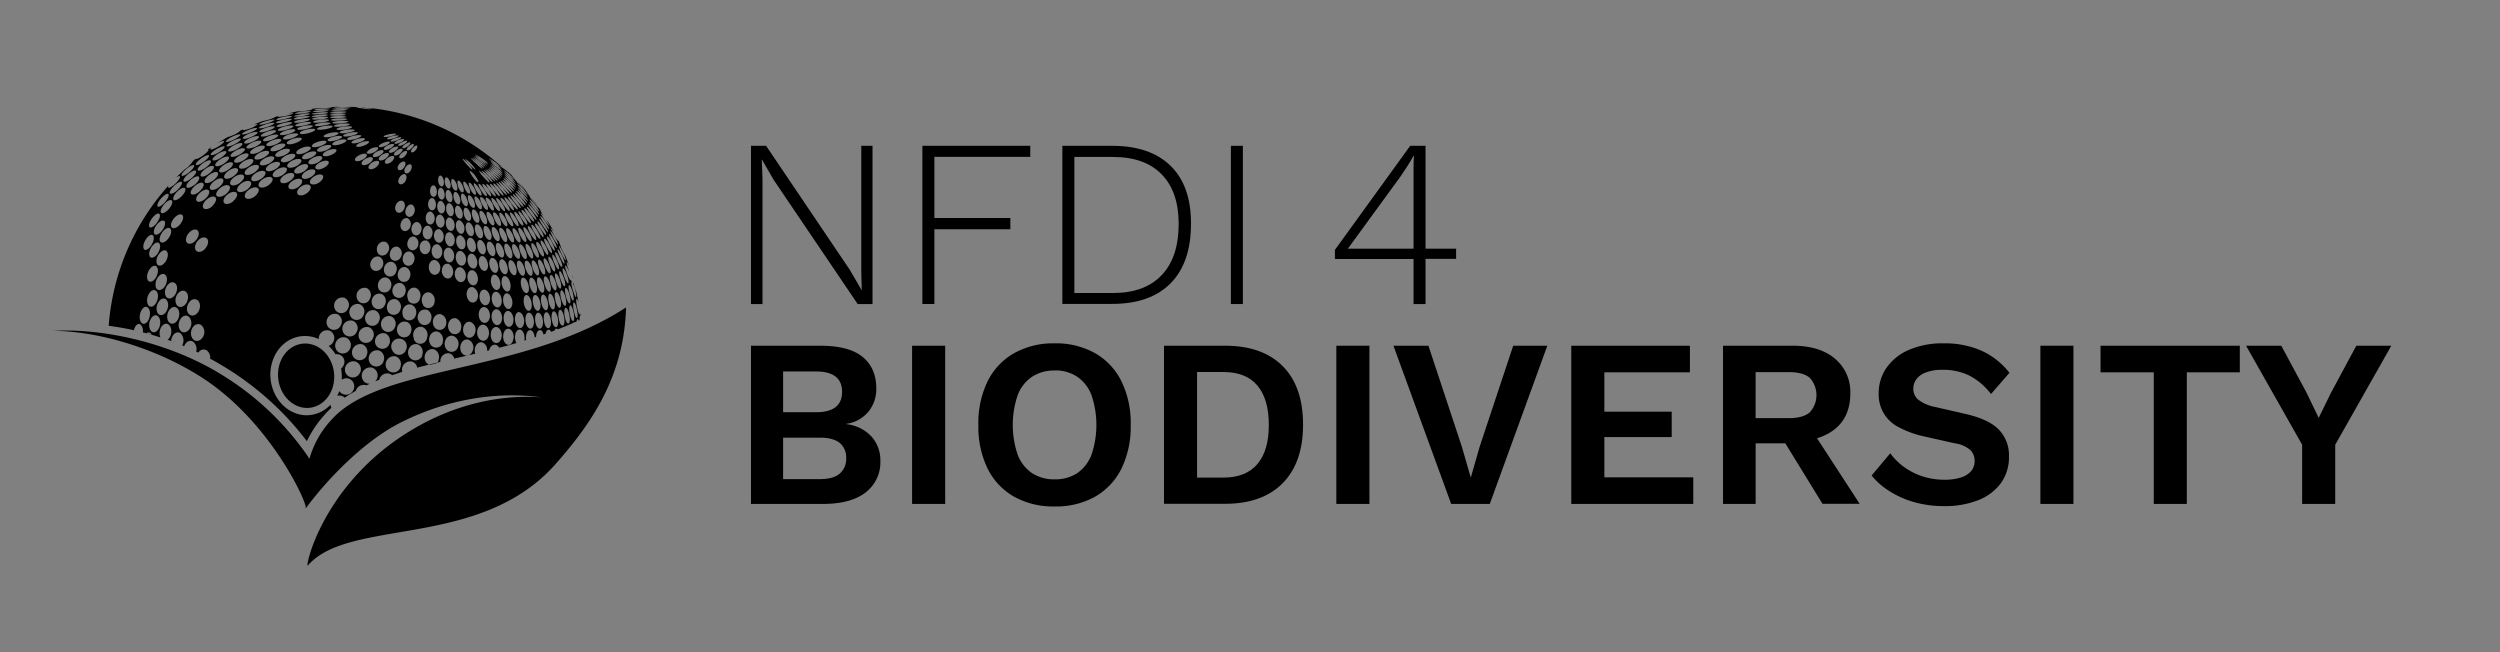
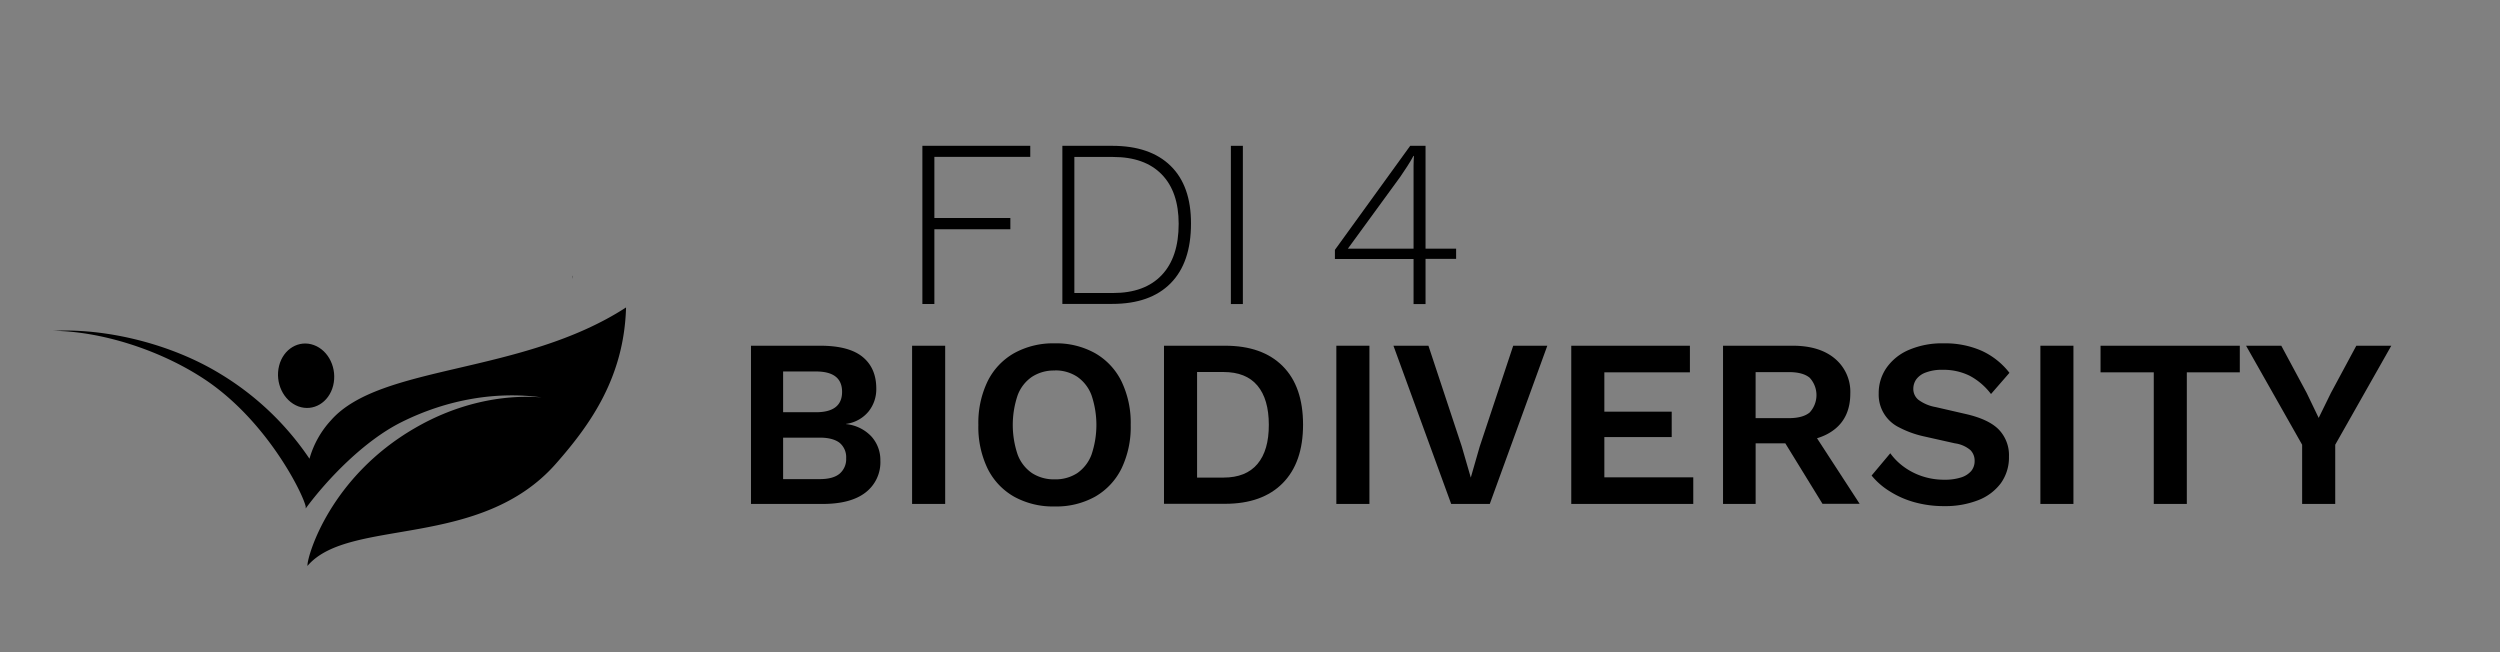
<svg xmlns="http://www.w3.org/2000/svg" id="Ebene_1" data-name="Ebene 1" viewBox="0 0 736 192">
  <rect x="0" y="0" width="736" height="192" fill="#808080" stroke="none" />
  <defs>
    <style>.cls-1{fill:url(#Unbenannter_Verlauf_27);}.cls-2{fill:url(#Unbenannter_Verlauf_23);}.cls-3{fill:none;}</style>
    <linearGradient id="Unbenannter_Verlauf_27" x1="91" y1="150.26" x2="91.08" y2="150.26" gradientUnits="userSpaceOnUse">
      <stop offset="0" stop-color="#fff" />
    </linearGradient>
    <linearGradient id="Unbenannter_Verlauf_23" x1="90.92" y1="150.34" x2="91" y2="150.34" gradientUnits="userSpaceOnUse">
      <stop offset="0" stop-color="#fff" />
      <stop offset="1" />
    </linearGradient>
  </defs>
-   <path class="cls-1" d="M91,150.29Z" />
  <path class="cls-2" d="M91,150.3Z" />
  <path d="M87.83,119.64c4.4,1.61,9-1.12,10.25-6.11s-1.27-10.33-5.67-11.94-9,1.12-10.25,6.11S83.44,118,87.83,119.64Z" />
  <path d="M97.45,123.73a27.8,27.8,0,0,0-6.34,11.32,83.88,83.88,0,0,0-26.28-25c-15-9.15-34.25-13.44-49.14-12.65,13.73.1,31.11,5.41,44.41,14.18C78.61,123.79,89.25,145.42,90,149.14c0,.19,0,.35,0,.54h0c6.39-8.65,17.22-19.94,28.21-25.41,13.76-6.86,28.3-9.07,41.23-7.28-12-.93-25.16,2-37.22,9-25,14.42-31.64,37.46-31.7,40.35,0,.09,0,.19,0,.29l.16-.21c12.37-14.1,50.78-4.56,73.06-30,10-11.37,20-25.29,20.57-45.91C153.6,110.43,112,107.18,97.45,123.73Z" />
  <path d="M157.49,99.47h0l-.67.22Z" />
  <path d="M145.52,102.85l-1.45.36h0Z" />
  <path d="M168.64,82v-.09l0,0c-.08-.26-.16-.52-.23-.78,0,.08,0,.17,0,.22Q168.57,81.7,168.64,82Z" />
  <path d="M158,99.29l-.13,0h0Z" />
-   <path d="M170.89,93.06c0-.29-.07-.57-.11-.86,0,.26-.07.4-.16.36-.4-.19-1.23-3.8-.92-4.56.15-.18.39.33.61,1.06q-.28-1.57-.63-3.12a16.89,16.89,0,0,1-.88-2.82.56.56,0,0,1,0,.26c0,.05-.08.06-.14,0a9.93,9.93,0,0,1,.6,1.59c.4,1.4.52,2.64.23,2.5s-1.51-3.78-1.24-4.47c0,0,.07,0,.12,0a4.27,4.27,0,0,1-.27-.59c0,.1-.07.14-.14.11-.43-.2-1.79-3.71-1.56-4.36.19-.21.7.72,1.1,1.76-.06-.25-.11-.49-.17-.74a6.88,6.88,0,0,1-.52-2c.08-.19.4.34.73,1.08-.34-1-.71-2-1.09-2.93a18.14,18.14,0,0,1-1.76-3.85l0-.06s0,0,0,0c-.18-.38-.36-.76-.55-1.14.17.39.27.69.22.74a15.21,15.21,0,0,1-2.3-4l0,0a5.93,5.93,0,0,1,1.23,1.68c-.56-1.07-1.15-2.12-1.76-3.15A22.49,22.49,0,0,1,159,61.85v0h0a2.42,2.42,0,0,1,.4.4c-.49-.73-1-1.44-1.51-2.14a31.24,31.24,0,0,1-2.45-3v0l0,0,.15.11c-.54-.66-1.1-1.31-1.66-1.95a32.89,32.89,0,0,1-2.44-2.53l0,0,0,0,.15.1q-.77-.8-1.56-1.56c-.84-.65-2.61-2.15-2.84-2.42l0,0h0a.83.83,0,0,1,.28.15c.31.24.61.5.91.75A69.45,69.45,0,0,0,109,31.81a3.36,3.36,0,0,1,.76.24v0a16.62,16.62,0,0,1-2.68-.4l-.3-.06-.6,0a16.17,16.17,0,0,1,2.94.63v0a25,25,0,0,1-2.71-.36,6.13,6.13,0,0,1-1.71-.36l.1,0c-.79,0-1.59-.05-2.4-.06a4.42,4.42,0,0,1,1.1.21v0a21,21,0,0,1-2.78-.08c-.6-.05-1-.08-1.25-.12q-1,0-2.1.09a1.5,1.5,0,0,1,.39.09v0a18.34,18.34,0,0,1-2.81.19c-.49,0-.87,0-1.16,0-.81.09-1.61.18-2.4.3.33,0,.58,0,.62.11v0a14.35,14.35,0,0,1-2.78.48,8.85,8.85,0,0,1-1.65.07c-1,.21-2.06.44-3.07.7.9-.18,1.71-.26,1.84-.06v0a9.6,9.6,0,0,1-2.7.78c-1.2.23-2,.26-1.87.09a1.31,1.31,0,0,1,.42-.22l-1,.3h0v0a10,10,0,0,1-2.66,1,9.77,9.77,0,0,1-1.13.24c-1,.35-1.89.72-2.81,1.11.65-.18,1.16-.25,1.22-.09v0a7.14,7.14,0,0,1-2.52,1.29c-1.23.43-2,.53-1.85.23,0,0,.09-.07.12-.11l-.68.33v0a7,7,0,0,1-2.45,1.5,7.44,7.44,0,0,1-1.36.46c-1.12.64-2.22,1.32-3.3,2,1-.57,2.07-1,2.21-.69v0c-.07.48-1.41,1.35-2.24,1.79-1.14.6-2,.77-1.85.39a1.84,1.84,0,0,1,.59-.68c-.44.3-.88.59-1.31.9.1,0,.18,0,.21.09v0c-.07.48-1.3,1.44-2.15,2s-1.47.76-1.69.67c-.25.2-.51.4-.75.61A8.65,8.65,0,0,1,55,49.44c-.21.15-.4.27-.59.38-.86.8-1.72,1.62-2.54,2.46.49-.34.93-.54,1.12-.4L53,52c.06.59-1,1.77-1.76,2.42-1,.83-1.77,1.11-1.77.62a1.12,1.12,0,0,1,.11-.38A69.59,69.59,0,0,0,32,95.92a84.49,84.49,0,0,1,8.56,1.55l-1.14-.29c.29-1.16,1-2.07,1.79-1.72a1.17,1.17,0,0,1,.26.17,2.88,2.88,0,0,1,.6,2.23l-.61-.16c2.32.58,4.61,1.26,6.9,2l-1.11-.36a1.81,1.81,0,0,1-.12-.28c-.64-2,.93-4.41,2.37-3.6a.78.78,0,0,1,.15.1c1.07.91.89,2.64.42,3.57a2.45,2.45,0,0,1-.72.89c.87.31,1.73.66,2.59,1-.52-.21-1-.43-1.55-.62.08-1.63,1.34-3,2.58-2.4l.16.1a3,3,0,0,1,.53,3.57h0l.56.25c.41-1.16,1.44-1.92,2.49-1.4l.17.1a2.7,2.7,0,0,1,.87,2.87l.66.33a1.77,1.77,0,0,1,2.26-.78l.18.1a2.59,2.59,0,0,1,1,2.45q2.1,1.13,4.17,2.39a87.55,87.55,0,0,1,24.33,21.9,31.7,31.7,0,0,1,5.22-7.77,28.6,28.6,0,0,1,2-2.08h0a2.23,2.23,0,0,1-.2-.41,2,2,0,0,1-.07-.48,9.62,9.62,0,0,1-7,3.11,9.49,9.49,0,0,1-3.31-.6c-5.41-2-8.56-8.49-7-14.52,1.25-4.91,5.18-8.21,9.8-8.21a9.71,9.71,0,0,1,3.31.59l.74.32a2.44,2.44,0,0,1,3.26-2.46,2.39,2.39,0,0,1,1,3.33,2.36,2.36,0,0,1-1.34,1.13,11.49,11.49,0,0,1,2,2.47A2.25,2.25,0,0,1,101,107.8a2.47,2.47,0,0,1-.6.74,12.67,12.67,0,0,1,.2,3.26,2.46,2.46,0,0,1,2.21-.29,2.42,2.42,0,0,1,1.2,3.36,2.38,2.38,0,0,1-4.12.27,12.54,12.54,0,0,1-.6,1.4,2.16,2.16,0,0,1,2.17.54h0q1.56-1.06,3.27-2a2.45,2.45,0,0,1,3.15-1.64l0,0h0l1-.47a2.21,2.21,0,0,1-2.26-1.57,2.46,2.46,0,0,1,3.09-3.11,2.43,2.43,0,0,1,.71,4l1.23-.49h0a2.42,2.42,0,0,1,3.08-1.77,2.52,2.52,0,0,1,.7.43c1-.32,2-.64,3-1a2.43,2.43,0,0,1,2.89-3,2.26,2.26,0,0,1,1.5,1.78h0c2.21-.59,4.5-1.15,6.83-1.7a2.3,2.3,0,0,1,2.64-2.52,2.16,2.16,0,0,1,1.46,1.55l1.25-.29,4.9-1.16c-.51-1.53.35-3.56,2-3.35a2.31,2.31,0,0,1,1.49,2.5l.62-.15c.24-.95.88-1.73,1.84-1.64a1.67,1.67,0,0,1,1.1.9c1.69-.44,3.38-.89,5.07-1.38-.76-1.37-.42-3.94,1-4,1.06.18,1.46,1.69,1.41,2.71a3.28,3.28,0,0,1-.08.56l.56-.17c-.2-1.32.16-2.86,1.17-2.92.83.1,1.25,1.19,1.34,2.14l.41-.13c0-1,.38-1.91,1.06-2s.91.61,1.11,1.27l.62-.21c.12-.62.39-1.11.82-1.2a1,1,0,0,1,.81.64l1-.37a.92.92,0,0,1,.5-.58.6.6,0,0,1,.47.21l1.37-.52a.56.56,0,0,1,.16-.15.32.32,0,0,1,.17,0l1.53-.63h0l1.27-.55a.66.66,0,0,1,.12-.22.21.21,0,0,1,.24.07l.7-.31a1.42,1.42,0,0,1,.18-.67c.13-.1.28.09.41.42l.3-.13a3.7,3.7,0,0,1,.08-1.35S170.86,93.06,170.89,93.06Zm-2.29-7c.39,1.41.42,2.63.06,2.44-.53-.26-1.61-3.85-1.16-4.5C167.78,83.78,168.3,84.89,168.6,86ZM53.72,63.35c.57.78-.18,2.17-.9,2.92-1.2,1.22-2.49,1.21-2.48,0C50.36,64.65,52.68,62.35,53.72,63.35ZM51,58.42c.05-1.41,2.75-3.73,3.49-3l.06.07c.3.69-.65,1.94-1.42,2.61C52,59.09,51,59.24,51,58.42Zm-4,12c0-1.72,2.11-3.94,3.08-3.17l.1.09c.59.81-.09,2.28-.76,3.06C48.31,71.73,47,71.75,47,70.46Zm1.63,6.74c-1,1.38-2.37,1.4-2.56.06-.26-1.81,1.77-4.18,2.89-3.38a1.06,1.06,0,0,1,.11.09C49.79,74.83,49.24,76.37,48.63,77.2Zm.73-15.28c-1,1-2,1.22-2.06.37,0-1.48,2.53-4,3.27-3.21l.07.07C51,59.87,50.08,61.2,49.36,61.92Zm-1,3.16.09.08c.46.79-.27,2.23-.94,3-1.05,1.2-2.16,1.32-2.21.22C45.19,66.74,47.45,64.3,48.31,65.08ZM46.8,71.55l.09.09c.61.84,0,2.37-.61,3.19-1,1.28-2.14,1.4-2.33.25C43.66,73.33,45.76,70.73,46.8,71.55ZM46,78.4l.11.1c.74.87.28,2.47-.29,3.34-.94,1.43-2.24,1.48-2.48.1C43,80.08,44.86,77.6,46,78.4Zm-.14,7.16.13.1c.86.89.52,2.57,0,3.47-.84,1.49-2.2,1.56-2.58.13C42.85,87.28,44.55,84.72,45.84,85.56Zm0-1.19c-.46-1.94,1.4-4.4,2.69-3.55a.57.57,0,0,1,.13.1c.84.88.43,2.5-.14,3.37C47.56,85.73,46.16,85.77,45.82,84.37Zm5.54-1.1.14.09c1,.9.57,2.53,0,3.41-1,1.52-2.59,1.45-2.91-.13C48.2,84.71,50,82.47,51.36,83.27Zm3.14,2.47a.78.78,0,0,1,.15.1c1,.89.71,2.54.15,3.42-1,1.53-2.68,1.46-3.09-.12C51.22,87.19,53.06,84.94,54.5,85.74Zm3.57,2.58c1.13.91.84,2.56.28,3.45-1,1.65-2.92,1.46-3.3-.33S56.42,87.32,58.07,88.32ZM54.75,70.63c-.06-1.67,2.13-3.79,3.42-2.82.77.82.13,2.26-.57,3C56.37,72.17,54.8,72.05,54.75,70.63ZM59.88,54c.4.7-.55,1.9-1.36,2.53-1.26,1-2.46,1-2.38.07C56.26,55.26,59,53.06,59.88,54Zm-.82-2.65c.31-1.18,3.23-3.16,3.88-2.32.26.62-.82,1.69-1.66,2.26C60,52.2,58.83,52.23,59.06,51.38Zm-2,3.2c-1.18.9-2.25,1-2.19.24.09-1.29,3-3.44,3.68-2.75l.06.07C58.91,52.8,57.9,54,57.08,54.58Zm.68,4c.14-1.44,2.73-3.44,3.72-2.51.51.72-.38,2-1.18,2.61C59,59.71,57.64,59.66,57.76,58.53Zm2.48-5.3C60.4,52,63.3,50,64.13,50.85c.38.66-.64,1.78-1.47,2.36C61.33,54.12,60.12,54.13,60.24,53.23Zm3.17-4.88c.36-1.1,3.4-2.88,4-2.08.24.58-.9,1.56-1.78,2.07C64.29,49.14,63.15,49.14,63.41,48.35Zm2.25,4.4c.48.68-.48,1.83-1.31,2.43-1.39,1-2.73.94-2.56-.12C62,53.7,64.7,51.85,65.66,52.75Zm-1.12-2.64c.22-1.16,3.22-3,4-2.15.35.62-.72,1.65-1.6,2.17C65.6,51,64.37,51,64.54,50.11Zm22.4-11.87c.14.42-1.25,1-2.16,1.24-1.45.41-2.57.36-2.34-.1C82.82,38.58,86.44,37.66,86.94,38.24Zm-.32-2.37c.42-.59,4.38-1.2,4.65-.71,0,.3-1.52.66-2.47.82C87.36,36.22,86.41,36.17,86.62,35.87ZM98.93,41.3c-1.44.43-2.66.37-2.46-.13.3-.75,3.5-1.52,4.21-1C101,40.52,99.77,41.05,98.93,41.3Zm3-.12c.35.38-.79,1-1.6,1.24-1.47.51-2.74.43-2.45-.15C98.25,41.49,101.15,40.71,101.89,41.18Zm-4.18-1c-1.49.37-2.7.29-2.43-.18.39-.71,3.68-1.38,4.33-.88C99.86,39.49,98.58,40,97.71,40.2Zm-8.94.52c.3.47-1,1.13-1.86,1.43-1.51.53-2.75.45-2.51-.15C84.77,41.08,88.07,40.11,88.77,40.72ZM88.31,39c.54-.75,3.93-1.43,4.48-.9.18.39-1.19.9-2.1,1.12C89.14,39.63,88,39.52,88.31,39Zm-1.07,5.76c.33-.93,3.24-2.09,4.16-1.42.43.49-.72,1.24-1.55,1.6C88.35,45.61,87,45.52,87.24,44.79ZM89,46.16c.39-.94,3.1-2,4-1.44.49.5-.59,1.3-1.39,1.68C90.06,47.13,88.61,47,89,46.16Zm2.88-3.37c.42-.87,3.43-1.73,4.18-1.19.37.43-.82,1.07-1.65,1.38C92.85,43.53,91.53,43.42,91.84,42.79Zm1.5-4.94c.37-.63,4-1.18,4.55-.69.15.34-1.25.72-2.17.89C94.23,38.31,93.12,38.22,93.34,37.85Zm4.51-1.75c.28-.48,4.26-.75,4.68-.31.06.27-1.68.47-2.36.53C98.73,36.44,97.71,36.34,97.85,36.1Zm1.85-.59c-1.47.08-2.44,0-2.26-.25.37-.44,4.39-.6,4.73-.19C102.18,35.32,100.39,35.48,99.7,35.51Zm-.3-.75c-1.48.05-2.43-.07-2.2-.27.45-.39,4.5-.46,4.75-.08C101.91,34.64,100.09,34.74,99.4,34.76Zm2.48-.95a10.2,10.2,0,0,1-2.63.26c-.62,0-2.08,0-2.17-.22C97.24,33.44,101.68,33.41,101.88,33.81Zm-4.73-.61c.25-.36,4.69-.31,4.79.06a12.16,12.16,0,0,1-2.69.18C98.63,33.44,97.19,33.4,97.15,33.2Zm.13,3c.09.31-1.36.64-2.3.78-1.51.23-2.59.13-2.31-.21C93.14,36.23,96.85,35.78,97.28,36.24Zm-2.85-.17c-1.45.18-2.45.1-2.27-.18.34-.54,4.33-1,4.69-.5C96.88,35.7,95.07,36,94.43,36.07Zm-.36-.88c-1.45.14-2.42.06-2.19-.19.44-.5,4.44-.84,4.71-.4C96.55,34.88,94.76,35.12,94.07,35.19Zm-2,1.87c.11.37-1.31.82-2.24,1-1.49.32-2.59.25-2.33-.16C87.94,37.23,91.61,36.54,92.08,37.06Zm-4.34,2.38c.23.45-1.11,1.07-2,1.35-1.53.48-2.73.39-2.41-.18C83.8,39.73,87.15,38.85,87.74,39.44Zm-5.59,4.72c-1.55.65-2.86.53-2.5-.22.46-1,3.48-2.13,4.27-1.43C84.26,43,83,43.81,82.15,44.16Zm.63-3.06c.25.48-1,1.2-1.92,1.56-1.48.57-2.72.49-2.44-.14C78.8,41.64,82.08,40.39,82.78,41.1ZM77.5,46.48c-1.52.74-2.85.64-2.53-.2.4-1.07,3.35-2.42,4.19-1.66C79.53,45.17,78.41,46,77.5,46.48Zm2.31-5.26c-1.43.5-2.54.48-2.35,0,.36-.94,3.88-2.07,4.43-1.41C82.05,40.2,80.77,40.88,79.81,41.22Zm-1.9,1.85c.29.53-.89,1.36-1.82,1.78-1.45.65-2.68.6-2.44-.11C74,43.76,77.18,42.31,77.91,43.07Zm-3,.21c-1.47.62-2.63.58-2.3-.08.45-.93,3.69-2.31,4.28-1.59C77.13,42.1,75.89,42.88,75,43.28Zm-1.79,2.08c.32.58-.81,1.51-1.71,2-1.41.75-2.65.72-2.45-.06C69.28,46.21,72.4,44.55,73.17,45.36Zm-2.93.3c-1.43.71-2.58.69-2.29,0,.41-1,3.56-2.6,4.17-1.84C72.33,44.32,71.15,45.2,70.24,45.66ZM66,51.85c.28-1.27,3.07-3,4-2.1.45.64-.56,1.7-1.43,2.25C67.14,52.92,65.8,52.84,66,51.85Zm1.77,1.78c.33-1.31,2.94-2.87,3.94-2,.54.65-.42,1.75-1.26,2.32C69,54.91,67.51,54.76,67.79,53.63Zm2.62-4.71c.35-1.17,3.22-2.69,4.11-1.88.41.59-.66,1.56-1.55,2.06C71.49,49.93,70.15,49.84,70.41,48.92Zm5.72-.16c.49.61-.52,1.61-1.38,2.13-1.46.87-2.87.79-2.69-.16C72.29,49.52,75.12,47.93,76.13,48.76ZM74,52.45c.29-1.25,2.92-2.73,4-1.94.57.62-.36,1.67-1.21,2.21C75.26,53.67,73.73,53.52,74,52.45ZM76.5,48c.3-1.11,3.2-2.53,4.15-1.76.44.57-.61,1.48-1.5,1.94C77.66,48.93,76.27,48.84,76.5,48Zm1.81,1.6c.36-1.14,3-2.48,4-1.74.52.58-.47,1.53-1.33,2C79.49,50.72,78,50.56,78.31,49.57Zm2.76-4.07c.36-1,3.31-2.25,4.21-1.53.39.51-.7,1.32-1.61,1.73C82.15,46.39,80.79,46.29,81.07,45.5Zm1.64,1.59c.26-1,3.14-2.36,4.13-1.64.46.52-.57,1.37-1.45,1.81C83.91,48,82.51,47.91,82.71,47.09Zm1.88,1.5c.33-1.07,3-2.33,4-1.64.53.53-.43,1.43-1.28,1.89C85.8,49.67,84.3,49.53,84.59,48.59Zm5.93-.12c.59.54-.29,1.47-1.11,2-1.45.88-3,.76-2.78-.2S89.42,47.78,90.52,48.47Zm-1.65,3.27c.29-1.12,2.66-2.38,3.75-1.75.65.55-.16,1.52-.94,2C90.21,53,88.58,52.84,88.87,51.74Zm1.95-4.1c.3-1,2.91-2.17,3.9-1.56.55.51-.46,1.35-1.23,1.77C91.91,48.69,90.57,48.45,90.82,47.64Zm2.54-3.53c.32-.9,3.24-1.85,4.06-1.32.42.44-.7,1.13-1.5,1.47C94.46,44.86,93.12,44.79,93.36,44.11Zm1.71,1.24c.4-.93,3.05-1.86,3.88-1.35.48.45-.56,1.18-1.33,1.54C96,46.29,94.76,46.07,95.07,45.35Zm6.45,42.35a2.28,2.28,0,0,1,.89,3.19,2.11,2.11,0,0,1-3.93-.16A2.41,2.41,0,0,1,101.52,87.7ZM104,94.48a2.37,2.37,0,0,1,1,3.26,2.19,2.19,0,0,1-4.06-.11A2.43,2.43,0,0,1,104,94.48ZM103,92.71A2.4,2.4,0,0,1,106,89.6a2.32,2.32,0,0,1,1,3.2A2.11,2.11,0,0,1,103,92.71Zm14.08-43.1c-.18-1,1.22-2.34,2-2,.53.3.24,1.18-.14,1.7C118.3,50.31,117.25,50.35,117.12,49.61Zm2.16,1.69c.66.35.48,1.36.14,2-.61,1.08-1.8,1.3-2.09.39S118.23,50.93,119.28,51.3Zm-.76,7.85c.89.44.82,1.65.5,2.37-.62,1.36-2.13,1.53-2.56.29S117.23,58.72,118.52,59.15ZM117.2,72.69a2.17,2.17,0,0,1,.89,2.82c-.65,1.55-2.52,1.73-3.17.29S115.49,72.14,117.2,72.69Zm-1.83-25.16c-1,.89-2.06.87-2.06.19,0-.9,1.76-2.1,2.57-1.76C116.36,46.27,115.87,47.06,115.37,47.53Zm-1.81,23.7a2.06,2.06,0,0,1,.74,2.8c-.77,1.6-2.79,1.62-3.27,0S112,70.67,113.56,71.23Zm-2.75-22.09c-1.11.94-2.34.87-2.33.11,0-1,2-2.23,2.92-1.82C112,47.8,111.39,48.65,110.81,49.14Zm-1.91,38.8a2,2,0,0,1-3.8-.06A2.36,2.36,0,0,1,108,84.82,2.27,2.27,0,0,1,108.9,87.94Zm.2-9.41c-.5-1.56,1-3.51,2.65-2.92a2.13,2.13,0,0,1,.82,2.92C111.76,80.18,109.62,80.18,109.1,78.53Zm3.19,8a2.32,2.32,0,0,1,1.06,3.12,2,2,0,0,1-3.79,0C108.92,88,110.4,85.94,112.29,86.56Zm-.9-1.67c-.61-1.62.81-3.67,2.62-3.08a2.29,2.29,0,0,1,1,3A1.93,1.93,0,0,1,111.39,84.89Zm1.76-4.7c-.56-1.56.78-3.57,2.5-3a2.22,2.22,0,0,1,.95,2.93A1.81,1.81,0,0,1,113.15,80.19Zm5,3.19a2.35,2.35,0,0,1,1.13,3,1.9,1.9,0,0,1-3.59.15C115,84.94,116.36,82.84,118.17,83.38ZM117.34,82c-.82-1.58.41-3.85,2.24-3.3a2.32,2.32,0,0,1,1.08,2.94A1.78,1.78,0,0,1,117.34,82Zm1.45-4.67c-.77-1.51.37-3.72,2.08-3.21a2.25,2.25,0,0,1,1,2.83C121.34,78.5,119.51,78.73,118.79,77.29Zm1.34-4.52c-.69-1.42.38-3.58,1.93-3.12a2.21,2.21,0,0,1,1,2.71C122.52,73.91,120.82,74.15,120.13,72.77Zm.65-6c-.56,1.46-2.17,1.67-2.74.35s.56-3.35,2-2.9A2,2,0,0,1,120.78,66.77Zm-1.25-3.59c-.66-1.25.44-3.23,1.63-3l.13,0a1.93,1.93,0,0,1,.67,2.4C121.48,64,120.1,64.26,119.53,63.18Zm1.4-13.06c-.61,1.08-1.63,1.16-1.84.4-.26-1,1-2.45,1.79-2.17C121.43,48.65,121.23,49.59,120.93,50.12Zm-1.66-4.26c-.81.86-1.74.9-1.74.27s1.51-2,2.17-1.7C120.1,44.68,119.69,45.41,119.27,45.86Zm-1.47-.73c-.93.8-1.89.8-1.82.21.09-.75,1.77-1.82,2.43-1.56C118.78,44,118.28,44.72,117.8,45.13Zm-1.43-.75c-1.07.75-2,.72-1.89.15a3,3,0,0,1,2.68-1.42C117.54,43.38,116.79,44.09,116.37,44.38ZM115,43.62c-1.11.65-2.07.63-2,.15.13-.68,2.25-1.64,2.94-1.33C116.31,42.7,115.46,43.35,115,43.62Zm-.68,1.5c.45.31-.13,1.06-.69,1.49-1.09.85-2.2.8-2.12.13C111.6,45.88,113.51,44.77,114.31,45.12Zm-2.38.56c-1.2.79-2.32.7-2.17.06.19-.82,2.26-1.83,3-1.48C113.22,44.58,112.55,45.28,111.93,45.68ZM108.82,48c-1.21.88-2.45.78-2.37.05.1-1,2.24-2.11,3.13-1.69C110.1,46.78,109.45,47.59,108.82,48Zm-1.9-1.11c-1.32.82-2.56.69-2.41,0,.2-.92,2.48-2,3.34-1.54C108.34,45.74,107.6,46.51,106.92,46.93Zm1.73,49.43a2.38,2.38,0,0,1,1.14,3.25,2.19,2.19,0,0,1-4.07,0A2.43,2.43,0,0,1,108.65,96.36Zm-1-1.75a2.38,2.38,0,0,1,2.83-3.19,2.35,2.35,0,0,1,1.1,3.19A2.1,2.1,0,0,1,107.67,94.61Zm5.71,3.54a2.41,2.41,0,0,1,1.22,3.23,2.18,2.18,0,0,1-4,.07A2.41,2.41,0,0,1,113.38,98.15Zm-1-1.74a2.37,2.37,0,0,1,2.72-3.27,2.4,2.4,0,0,1,1.2,3.18A2.09,2.09,0,0,1,112.35,96.41Zm1.72-5c-.69-1.66.69-3.8,2.6-3.23a2.37,2.37,0,0,1,1.16,3.11A2,2,0,0,1,114.07,91.44Zm5.59,3.32a2.42,2.42,0,0,1,1.28,3.16,2.06,2.06,0,0,1-3.88.19C116.3,96.43,117.67,94.21,119.66,94.76Zm-1-1.68c-.75-1.65.55-3.84,2.45-3.32a2.43,2.43,0,0,1,1.28,3.1A2,2,0,0,1,118.61,93.08Zm1.44-5c-.72-1.61.49-3.76,2.31-3.26a2.41,2.41,0,0,1,1.24,3A1.86,1.86,0,0,1,120.05,88.12Zm5.43-17.27a2.32,2.32,0,0,1,1.11,2.72c-.41,1.59-2.07,1.89-2.82.5S123.93,70.44,125.48,70.85Zm0,20.36a2.44,2.44,0,0,1,1.36,3.07,1.93,1.93,0,0,1-3.67.33C122.37,93,123.58,90.73,125.47,91.21Zm-1-1.44c-1-1.6.12-4,2-3.54a2.48,2.48,0,0,1,1.35,3A1.82,1.82,0,0,1,124.51,89.77ZM126.59,80c-.9-1.5,0-3.83,1.68-3.4a2.46,2.46,0,0,1,1.29,2.83C129.18,81.09,127.43,81.43,126.59,80Zm.93-4.55c-1-1.43-.2-3.76,1.24-3.51l.15,0a2.44,2.44,0,0,1,1.24,2.73C129.86,76.24,128.38,76.66,127.52,75.45Zm1.74-8,.14,0a2.43,2.43,0,0,1,1.19,2.61c-.22,1.46-1.59,1.89-2.4.75C127.24,69.52,127.94,67.27,129.26,67.49Zm.34-4.28.13,0a2.43,2.43,0,0,1,1.14,2.48c-.16,1.34-1.27,1.82-2,.89C127.81,65.4,128.35,63,129.6,63.21Zm2.2,14.46.16,0a2.57,2.57,0,0,1,1.41,2.83c-.27,1.61-1.82,2.07-2.77.84C129.47,79.89,130.27,77.44,131.8,77.67Zm-.64-1.1c-1.08-1.42-.41-3.81,1-3.6a.66.66,0,0,0,.15,0,2.6,2.6,0,0,1,1.37,2.73C133.5,77.3,132.08,77.77,131.16,76.57Zm.52-4.51c-1.1-1.21-.72-3.63.57-3.64a1.26,1.26,0,0,1,.27,0,2.58,2.58,0,0,1,1.33,2.61C133.73,72.49,132.55,73,131.68,72.06Zm.38-8.72c-1.12-1.06-.85-3.4.11-3.45a.86.86,0,0,1,.22,0c.83.31,1.23,1.59,1.23,2.35C133.63,63.49,132.82,64.06,132.06,63.34Zm1.77,3.23c-.06,1.38-1.1,1.91-1.93,1-1.08-1.2-.71-3.65.52-3.49l.12,0A2.59,2.59,0,0,1,133.83,66.57ZM132,59.3c-1.1-.86-1-3.29-.17-3.37a.63.63,0,0,1,.19,0c.72.27,1.13,1.47,1.18,2.19C133.3,59.27,132.71,59.84,132,59.3Zm2-2.78.18,0c.71.25,1.21,1.46,1.32,2.21.17,1.14-.35,1.75-1,1.23C133.34,59.13,133.18,56.64,134,56.52Zm1.35,12.76a.77.77,0,0,1,.26,0,2.72,2.72,0,0,1,1.45,2.6c0,1.47-1.12,2-2,1.08C133.89,71.8,134.11,69.34,135.36,69.28Zm-.26-4.45a.9.9,0,0,1,.23,0,2.81,2.81,0,0,1,1.42,2.48c0,1.33-.82,1.94-1.67,1.19C133.92,67.5,133.93,64.91,135.1,64.83ZM137,61.16a.67.67,0,0,1,.2,0c.79.25,1.34,1.55,1.47,2.35.19,1.21-.35,1.88-1.11,1.35C136.36,64,136.15,61.31,137,61.16Zm1-3.7h.15c.67.2,1.32,1.43,1.55,2.2.32,1.1.06,1.79-.57,1.46C138,60.5,137.36,57.66,138,57.46Zm21.71,15.92c.55,1.26.62,2.27.14,2.11-.33-.1-.94-.83-1.53-2.2,0,0-.78-1.82-.31-2.07C158.54,71.18,159.35,72.49,159.75,73.38Zm-.49-2.59c.39-.08,1.16,1,1.67,2.09.58,1.24.73,2.27.29,2.15C160.62,74.86,158.65,71.24,159.26,70.79Zm-5.79-6.33c.64,1.09.84,2,.44,1.92-.75-.1-2.86-3.64-2.38-4h.05C152,62.38,153,63.59,153.47,64.46Zm-.8-2.32,0,0c.4,0,1.35,1.15,1.89,2,.68,1.09.94,2,.58,2C154.5,66,152.27,62.53,152.67,62.14Zm-.34-.49c-.62-.06-3.09-3.41-2.78-3.77l0,0c.37,0,1.39,1.12,2,1.94C152.3,60.81,152.66,61.68,152.33,61.65Zm-1.75-1.58c.7,1,1,1.88.63,1.83-.68-.1-3-3.48-2.64-3.8l0,0C149,58.09,150,59.24,150.58,60.07Zm-1.14.2c.67,1,.9,1.88.49,1.8-.73-.14-2.94-3.54-2.48-3.83h.05C147.94,58.26,148.91,59.43,149.44,60.27Zm-1.28.11c.62,1.06.78,1.87.35,1.77-.79-.19-2.84-3.59-2.31-3.84h.05C146.74,58.36,147.67,59.55,148.16,60.38Zm-1.42,0c.56,1.06.66,1.85.2,1.72-.84-.22-2.63-3.38-2.16-3.8l.1,0C145.4,58.38,146.29,59.58,146.74,60.41Zm.55,4.37c.47,1.18.34,2-.27,1.71-1-.48-2.31-3.57-1.64-3.94l.14,0C146.17,62.65,147,64,147.29,64.78Zm-.1-2.15h.06c.61.1,1.45,1.38,1.83,2.22.53,1.19.48,2-.11,1.77C147.94,66.15,146.46,62.84,147.19,62.63Zm1.6,0h.06c.56.07,1.44,1.34,1.85,2.18.59,1.18.62,2,.06,1.82C149.78,66.21,148.14,62.9,148.79,62.64Zm1.44-.07.06,0c.49,0,1.41,1.26,1.88,2.13.6,1.1.73,2,.29,1.89C151.65,66.42,149.67,62.87,150.23,62.57Zm2.5,4.52.07,0c.56,0,1.41,1.34,1.81,2.21.55,1.23.56,2.16,0,1.94C153.64,70.84,152.06,67.4,152.73,67.09Zm1.47-.19.05,0c.51,0,1.38,1.29,1.81,2.16.61,1.22.69,2.17.17,2C155.32,70.69,153.63,67.26,154.2,66.9Zm1.33-.32c.41,0,1.26,1.06,1.8,2.09.64,1.22.8,2.19.32,2C157,70.49,154.87,66.94,155.53,66.58Zm1,5,.06,0c.55,0,1.35,1.32,1.72,2.23.52,1.26.51,2.25,0,2.06C157.37,75.51,155.91,72,156.57,71.58Zm2.3-1.3c-.58-.17-2.79-3.67-2.25-4.09.38-.07,1.28,1.13,1.78,2C159.07,69.42,159.3,70.4,158.87,70.28Zm-1.75-5.06c-.51-.13-3-3.44-2.65-3.88.3-.09,1.27,1,1.86,1.89C157.11,64.35,157.49,65.32,157.12,65.22Zm-1.56-1.49c.74,1.14,1.06,2.09.65,2-.57-.17-3-3.53-2.54-3.92C154,61.71,155,62.87,155.56,63.73Zm-1.47-2.84c-.49,0-3.22-3.37-3-3.71.25-.06,1.23.91,2,1.82S154.35,60.87,154.09,60.89Zm-1.69-1.46c.77,1,1.19,1.89.89,1.88-.51,0-3.11-3.36-2.9-3.73l0,0C150.71,57.51,151.7,58.51,152.4,59.43Zm-1.71-2.68c-.4,0-3.4-3.22-3.24-3.5A7,7,0,0,1,149.51,55C150.38,55.92,150.94,56.75,150.69,56.75Zm-1.75-1.39c.85,1,1.34,1.77,1.07,1.76-.52,0-3.39-3.28-3.14-3.55C147.13,53.54,148.17,54.49,148.94,55.36Zm-.71.3c.81,1,1.26,1.78,1,1.75-.52-.06-3.24-3.27-3-3.57l0,0C146.47,53.81,147.49,54.78,148.23,55.66Zm-.84.24c.78,1,1.16,1.78.83,1.72-.61-.1-3.18-3.3-2.89-3.6h0C145.68,54,146.69,55,147.39,55.9Zm-1,.16c.73,1,1.06,1.78.69,1.71-.66-.14-3.07-3.36-2.72-3.63h0C144.79,54.16,145.77,55.18,146.43,56.06Zm-1.09.1c.68,1,.94,1.77.56,1.68-.7-.18-3-3.4-2.55-3.64h0C143.78,54.24,144.72,55.27,145.34,56.16Zm-1.21,0c.63,1,.82,1.75.41,1.64-.74-.21-2.81-3.44-2.34-3.63l.05,0C142.7,54.27,143.63,55.4,144.13,56.19Zm1.05,4.16c.51,1.06.53,1.83,0,1.68-.88-.26-2.51-3.42-1.95-3.79l.11,0C143.94,58.32,144.78,59.52,145.18,60.35Zm-1.69-.14c.45,1,.39,1.79-.12,1.63-.93-.3-2.37-3.45-1.73-3.78l.13,0C142.38,58.18,143.16,59.42,143.49,60.21ZM141.68,60c.4,1.12.22,1.84-.39,1.53-1.11-.59-2-3.47-1.39-3.71H140C140.68,58,141.39,59.2,141.68,60Zm-2.36,1.68a.37.37,0,0,1,.18,0c.76.22,1.38,1.52,1.57,2.33.27,1.23-.18,1.94-.92,1.43C138.92,64.58,138.5,61.85,139.32,61.66Zm1.06,4.39h.21c.85.24,1.44,1.6,1.58,2.44.2,1.29-.37,2-1.16,1.48C139.79,69.15,139.33,66.26,140.38,66.05Zm1.09-4h.17c.72.19,1.41,1.49,1.64,2.31.34,1.17,0,1.92-.62,1.58C141.56,65.37,140.62,62.32,141.47,62.05Zm1.35,4.45a.6.6,0,0,1,.19,0c.8.2,1.46,1.56,1.64,2.42.29,1.29-.19,2.06-1,1.55C142.49,69.69,141.85,66.76,142.82,66.5Zm.67-4.15a.44.44,0,0,1,.16,0c.68.16,1.42,1.46,1.71,2.29.41,1.17.19,1.95-.45,1.64C143.85,65.74,142.73,62.67,143.49,62.35Zm1.7,4.47h.09c.76.17,1.47,1.53,1.7,2.39.36,1.31,0,2.12-.79,1.63C145,70.08,144.2,66.92,145.19,66.82Zm1.28,4.69a.65.65,0,0,1,.2,0c.83.19,1.49,1.59,1.68,2.49.27,1.34-.23,2.17-1,1.67C146.11,74.88,145.47,71.82,146.47,71.51Zm.77-4.44a.41.41,0,0,1,.16,0c.72.14,1.47,1.48,1.74,2.35.4,1.23.16,2.07-.49,1.77C147.54,70.66,146.44,67.44,147.24,67.07Zm2,.09h.08c.67.1,1.46,1.44,1.78,2.31.46,1.23.3,2.11-.32,1.83C149.71,70.81,148.43,67.38,149.28,67.16Zm1.81,0,.07,0c.62.07,1.44,1.39,1.8,2.27.51,1.23.44,2.13-.15,1.89C151.76,70.88,150.34,67.44,151.09,67.18Zm2,4.71.08,0c.67.07,1.43,1.44,1.74,2.34.43,1.28.25,2.2-.36,2C153.47,75.72,152.26,72.16,153.12,71.89Zm1.82-.1.07,0c.61,0,1.4,1.38,1.74,2.28.47,1.27.38,2.23-.19,2C155.53,75.67,154.18,72.12,154.94,71.79Zm1.91,4.86.08,0c.66,0,1.38,1.42,1.66,2.35.41,1.4.17,2.4-.5,2C157,80.38,156,77,156.85,76.65Zm1.85-.26c.59,0,1.32,1.35,1.63,2.28.46,1.39.31,2.43-.31,2.08C159.12,80.26,157.8,76.7,158.7,76.39Zm1.55-.36c.52-.06,1.26,1.28,1.6,2.21.5,1.39.43,2.45-.14,2.15C160.88,79.94,159.48,76.41,160.25,76Zm1.33-.48c.41-.09,1.12,1,1.55,2.14.53,1.38.55,2.47,0,2.2C162.42,79.5,160.94,76,161.58,75.55Zm1.1-.6c.34-.12,1,1,1.49,2.07.56,1.37.66,2.48.21,2.25C163.74,79,162.21,75.45,162.68,75Zm.89,5.51c.48-.11,1.13,1.24,1.42,2.18.44,1.41.37,2.53-.14,2.27C164.11,84.52,162.88,80.93,163.57,80.46Zm1.19-.64c.39-.16,1,1.16,1.35,2.1.46,1.4.49,2.55,0,2.32C165.49,83.91,164.21,80.36,164.76,79.82Zm.57-1.29c-.54-.27-2.13-3.73-1.79-4.29.27-.16,1,.91,1.41,2C165.54,77.58,165.73,78.72,165.33,78.53ZM163.84,73c-.37,0-2.42-3.46-2.21-4.11.18-.17.91.82,1.47,1.86S164.1,73,163.84,73Zm-1.23-1.42c.62,1.2.92,2.28.6,2.23s-2.49-3.58-2.15-4.17C161.33,69.44,162.13,70.62,162.61,71.53Zm-.73.73c.62,1.23.83,2.28.45,2.19-.53-.12-2.54-3.69-2.06-4.2C160.59,70.13,161.35,71.2,161.88,72.26Zm-1.19-3.14c-.45-.09-2.74-3.46-2.45-4,.24-.12,1.06.87,1.68,1.88C160.64,68.15,161,69.18,160.69,69.12Zm-1.43-1.47c.7,1.17,1,2.19.62,2.1s-2.77-3.57-2.35-4C157.85,65.59,158.74,66.77,159.26,67.65Zm-1.42-3c-.42-.09-3-3.37-2.74-3.83.22-.11,1.14.87,1.82,1.82S158.16,64.72,157.84,64.65Zm-3.9-6.76c.88,1,1.47,2,1.19,1.9S152,56.68,152,56.22C152.2,56.11,153.17,57,153.94,57.89Zm-1.67-2.26,0,0a6.63,6.63,0,0,1,1.82,1.62c.73.79,1.44,1.75,1.33,1.9A13.71,13.71,0,0,1,152.27,55.63Zm1.32,2.85c.82,1,1.34,1.87,1.13,1.9-.42.07-3.22-3.27-3.07-3.65C151.86,56.65,152.84,57.59,153.59,58.48ZM148.42,52c.22-.06,1.45,1,2,1.52.78.75,1.56,1.63,1.46,1.76A16.69,16.69,0,0,1,148.42,52Zm1.83,2.09a5.68,5.68,0,0,1,1.39,1.75c-.22.15-3.45-3-3.42-3.35C148.37,52.36,149.41,53.22,150.25,54.05Zm-.3.5c.71.73,1.39,1.57,1.31,1.75-.29.12-3.46-3.11-3.36-3.42A7,7,0,0,1,150,54.55ZM146.38,50a7.07,7.07,0,0,1,1.6,1.59c-.4.1-3.71-3-3.72-3A9.29,9.29,0,0,1,146.38,50Zm-2.07-1.88a9.64,9.64,0,0,1,2.07,1.36A8.27,8.27,0,0,1,148,51C147.73,51.2,144.32,48.16,144.31,48.11Zm1.95,2.34c.75.64,1.55,1.42,1.53,1.61a17.94,17.94,0,0,1-3.68-3.12A10,10,0,0,1,146.26,50.45Zm-.24.41c.74.66,1.5,1.45,1.45,1.62a16.7,16.7,0,0,1-3.62-3.2A9.11,9.11,0,0,1,146,50.86Zm-.36.36c.73.67,1.46,1.47,1.37,1.63a15.85,15.85,0,0,1-3.54-3.27A8.54,8.54,0,0,1,145.66,51.22Zm-.47.3c1,1,1.47,1.65,1.24,1.63-.41,0-3.56-3.11-3.4-3.32A8.56,8.56,0,0,1,145.19,51.52Zm-.58.25c.95,1,1.39,1.66,1.14,1.62A12.92,12.92,0,0,1,142.46,50h0A8.26,8.26,0,0,1,144.61,51.77Zm-.68.19c.88.95,1.23,1.58,1.06,1.62-.37.08-3.25-3-3.18-3.39h0A8,8,0,0,1,143.93,52Zm-.79.14c.83.95,1.14,1.58.94,1.6-.42,0-3.16-3-3-3.41l0,0A7.77,7.77,0,0,1,143.14,52.1Zm-.33,4c.58,1,.7,1.73.26,1.6-.78-.24-2.66-3.46-2.12-3.62H141C141.48,54.22,142.36,55.36,142.81,56.14ZM141.38,56c.51,1,.56,1.7.1,1.55-.94-.32-2.33-3.3-1.93-3.58l.1,0C140.16,54.1,141,55.24,141.38,56Zm-.65-2.34c-.57,0-2.7-3-2.43-3.39l.07,0a6.24,6.24,0,0,1,1.82,1.9C140.77,53,141,53.7,140.73,53.68Zm-.9,2.14c.44,1,.41,1.67-.06,1.5-1-.35-2.14-3.3-1.68-3.54l.12,0C138.74,53.91,139.49,55.05,139.83,55.82Zm-1.64-.27c.36,1,.26,1.63-.24,1.44-.87-.34-2-3.25-1.41-3.49h.13C137.22,53.66,137.9,54.79,138.19,55.55Zm-.51,3.7c.24,1.08-.11,1.74-.75,1.38-1.16-.66-1.61-3.43-.86-3.59h.17C136.94,57.26,137.51,58.49,137.68,59.25Zm-1.45,3.69c.11,1.28-.62,1.88-1.42,1.17-1.16-1-1.09-3.45-.16-3.54l.21,0C135.68,60.87,136.16,62.16,136.23,62.94Zm-.76,15.74.16,0a2.65,2.65,0,0,1,1.49,2.8c-.18,1.62-1.66,2.15-2.64.94C133.31,81,134,78.49,135.47,78.68Zm-.68-1.09c-1.13-1.4-.61-3.85.78-3.69l.15,0a2.7,2.7,0,0,1,1.47,2.71C137.09,78.23,135.74,78.76,134.79,77.59Zm3-12.09a.89.89,0,0,1,.23,0c.9.28,1.42,1.61,1.5,2.47.13,1.35-.62,2-1.47,1.29C136.9,68.28,136.73,65.64,137.8,65.5Zm.57,4.52a1.1,1.1,0,0,1,.25,0c1,.3,1.47,1.69,1.51,2.58.06,1.39-.82,2.07-1.71,1.31C137.19,72.88,137.15,70.15,138.37,70Zm2.16,7.39c0,1.54-1.12,2.17-2.08,1.2-1.26-1.27-1-4,.41-3.9l.13,0C140.06,75.06,140.53,76.49,140.53,77.41ZM139,79.55l.15,0c1.15.35,1.59,1.83,1.54,2.77-.1,1.65-1.47,2.24-2.44,1.07C137.09,82,137.59,79.43,139,79.55Zm2.21-8.91a.91.91,0,0,1,.23,0c.94.26,1.49,1.65,1.58,2.55.14,1.41-.64,2.14-1.52,1.41C140.31,73.6,140.1,70.82,141.23,70.64Zm.74,4.74.14,0c1,.28,1.53,1.71,1.58,2.64.07,1.56-.93,2.25-1.89,1.32C140.57,78.12,140.68,75.34,142,75.38Zm2-4.24a.79.79,0,0,1,.22,0c.89.23,1.49,1.61,1.63,2.52.21,1.34-.39,2.12-1.2,1.59C143.31,74.42,142.83,71.39,143.93,71.14Zm.87,4.79a1,1,0,0,1,.25,0c1,.23,1.52,1.66,1.61,2.6.15,1.47-.65,2.25-1.55,1.53C143.86,79.06,143.65,76.16,144.8,75.93Zm.77,4.92h.13c1,.26,1.56,1.72,1.6,2.68.06,1.61-1,2.37-1.91,1.44C144.14,83.75,144.26,80.86,145.57,80.85ZM146,85.9l.14,0c1.1.26,1.58,1.76,1.57,2.74,0,1.63-1.16,2.4-2.12,1.44C144.29,88.84,144.57,85.9,146,85.9Zm2.58-4.61h.13c1,.21,1.52,1.67,1.6,2.63.13,1.51-.68,2.36-1.57,1.65C147.39,84.53,147.28,81.36,148.56,81.29Zm-.47-.78c-1.29-1-1.58-4.11-.4-4.19h.12c.91.2,1.5,1.62,1.64,2.57C149.66,80.36,149,81.2,148.09,80.51Zm.83-8.77h.1c.78.14,1.48,1.54,1.71,2.44.34,1.35-.07,2.22-.83,1.75C148.68,75.18,147.92,71.89,148.92,71.74Zm2.19.13h.09c.73.1,1.46,1.48,1.73,2.38.4,1.37.08,2.27-.64,1.83C151.12,75.39,150.2,72.08,151.11,71.87Zm1.55,4.87h.1c.8.11,1.46,1.5,1.68,2.46.31,1.39-.11,2.33-.86,1.88C152.36,80.34,151.64,76.94,152.66,76.74Zm1.28,5h.1c.85.11,1.45,1.54,1.61,2.52.25,1.53-.36,2.47-1.18,1.84C153.25,85.15,152.86,81.94,153.94,81.74Zm.92-5H155c.72.07,1.42,1.48,1.67,2.41.37,1.39,0,2.36-.68,1.95C154.79,80.43,153.94,77,154.86,76.75Zm1.45,5h.1c.77.07,1.39,1.48,1.59,2.46.28,1.43-.16,2.42-.88,2C155.94,85.52,155.3,82,156.31,81.75Zm1.25,5.1c.83.07,1.38,1.51,1.51,2.51.2,1.55-.41,2.56-1.19,2C156.81,90.49,156.32,87,157.56,86.85Zm.9-5.21.09,0c.69,0,1.34,1.44,1.56,2.4.33,1.42,0,2.45-.69,2.07C158.32,85.47,157.57,82,158.46,81.64Zm2-.28c.63,0,1.28,1.38,1.53,2.33.36,1.42.11,2.49-.51,2.14C160.57,85.33,159.48,81.69,160.46,81.36Zm1.68-.39c.55-.06,1.2,1.31,1.48,2.26.4,1.42.24,2.51-.32,2.21C162.47,85,161.3,81.38,162.14,81ZM163.69,86c.58-.07,1.15,1.3,1.36,2.3.31,1.44.06,2.56-.5,2.26C163.72,90.14,162.78,86.45,163.69,86Zm1.54-.55c.49-.12,1.06,1.25,1.28,2.22.34,1.43.19,2.59-.31,2.33C165.46,89.64,164.47,86,165.23,85.48Zm1.27-.69c.4-.16,1,1.18,1.2,2.14.37,1.43.3,2.61-.13,2.39C166.93,89,165.9,85.37,166.5,84.79Zm.46-3.72c.48,1.39.59,2.56.21,2.38-.55-.27-1.88-3.79-1.48-4.41C166,78.87,166.57,80,167,81.07Zm-1.2-6.77c.6,1.29,1,2.49.7,2.37a11.66,11.66,0,0,1-1.92-4.19C164.65,72.25,165.26,73.24,165.76,74.3Zm-.27,1c.59,1.31.87,2.49.54,2.34S164,74,164.17,73.42C164.37,73.21,165.07,74.39,165.49,75.32Zm-2.14-5.57c.69,1.23,1.12,2.4.84,2.28A12.39,12.39,0,0,1,162,68C162.08,67.78,162.78,68.75,163.35,69.75Zm-4.19-7c.13-.08.85.8,1.44,1.66s1.28,2.08,1.14,2.18a15.09,15.09,0,0,1-2.59-3.81Zm-.09.86c.2,0,.93.85,1.53,1.75.73,1.11,1.23,2.16,1,2.17s-2.59-3.27-2.56-3.89Zm1.3,2.61c.73,1.13,1.16,2.17.9,2.14s-2.67-3.39-2.52-3.95C158.93,64.27,159.73,65.24,160.37,66.24Zm-4.46-7.46v0c.16-.06,1,.78,1.61,1.6a6.6,6.6,0,0,1,1.29,2C158.58,62.5,156,59.3,155.91,58.78Zm2.8,4.45c-.33.06-2.89-3.21-2.88-3.69v0c.21,0,1,.86,1.68,1.69S158.81,63.06,158.71,63.23Zm-1.39-3.81a9.18,9.18,0,0,1,1.38,2h0a20.94,20.94,0,0,1-2.86-3.52v0C156,57.87,157,59,157.32,59.42Zm0,2.54c.79,1.06,1.31,2.07,1,2s-2.92-3.26-2.8-3.77C155.72,60.09,156.61,61,157.32,62Zm-1.79-3.58A15.22,15.22,0,0,1,152.35,55v0a6.47,6.47,0,0,1,1.76,1.53A6.49,6.49,0,0,1,155.53,58.38Zm-3.27-4.13v0a7.77,7.77,0,0,1,1.67,1.45,8.29,8.29,0,0,1,1.51,1.89A17.33,17.33,0,0,1,152.26,54.25Zm1.32.54a10.17,10.17,0,0,1,1.56,1.87h0A25.75,25.75,0,0,1,152,53.46v0A7.56,7.56,0,0,1,153.58,54.79Zm-5.1-3.38,0,0a9.48,9.48,0,0,1,1.89,1.46c.79.73,1.59,1.6,1.53,1.75A18.64,18.64,0,0,1,148.48,51.41Zm-.08-.6,0,0a9.46,9.46,0,0,1,1.83,1.38,7.73,7.73,0,0,1,1.6,1.73A20.93,20.93,0,0,1,148.4,50.81Zm3.2,2.31a22.76,22.76,0,0,1-3.42-3v0a8.06,8.06,0,0,1,1.76,1.28A9,9,0,0,1,151.6,53.12Zm-2.13-2.52a11.48,11.48,0,0,1,1.71,1.68h0a31.35,31.35,0,0,1-3.34-2.85v0A7.41,7.41,0,0,1,149.47,50.6ZM148,50.45l0,0a25.42,25.42,0,0,1-3.7-2.85h0a11.36,11.36,0,0,1,2,1.29A9,9,0,0,1,148,50.45Zm-.21-.62a25.71,25.71,0,0,1-3.68-2.72l0,0A10.21,10.21,0,0,1,146,48.3,8.34,8.34,0,0,1,147.75,49.83Zm-4-3.31a15.45,15.45,0,0,1,3.62,2.61,25.19,25.19,0,0,1-3.62-2.59Zm-1.73.24a7.89,7.89,0,0,1,1.73,1.44c-.35,0-4-2.75-4-2.78A11.81,11.81,0,0,1,142.06,46.76Zm-.09.36a8.46,8.46,0,0,1,1.67,1.43v0a28.57,28.57,0,0,1-3.93-2.87A12.05,12.05,0,0,1,142,47.12Zm-.18.31a8.31,8.31,0,0,1,1.61,1.46l0,0a28.14,28.14,0,0,1-3.86-3A12.48,12.48,0,0,1,141.79,47.43Zm-.28.28a7.56,7.56,0,0,1,1.54,1.47l0,0a21.87,21.87,0,0,1-3.77-3A12,12,0,0,1,141.51,47.71Zm-2.6-1.35a11.48,11.48,0,0,1,2.25,1.58,6.58,6.58,0,0,1,1.45,1.48c-.34.15-3.69-3-3.7-3.05Zm-.4.14a11,11,0,0,1,2.2,1.63,6.19,6.19,0,0,1,1.37,1.48c-.28.27-3.57-3-3.58-3.1Zm-1.62.22a9.3,9.3,0,0,1,2,1.72c.82.87,1.19,1.47,1,1.48a12.49,12.49,0,0,1-3-3.19Zm-.67,0a9,9,0,0,1,1.93,1.75c.78.9,1.07,1.45.88,1.45-.37,0-2.95-2.89-2.83-3.19Zm-1.32,6.43H135c.59.2,1.19,1.34,1.4,2.06.31,1,.07,1.66-.5,1.33C134.92,55.94,134.3,53.31,134.9,53.14Zm-1.73-.43a.43.43,0,0,1,.16,0c.61.22,1.12,1.36,1.27,2.06.22,1-.11,1.6-.69,1.25C132.88,55.41,132.51,52.85,133.17,52.71Zm-1.78-.49a.43.43,0,0,1,.16,0c.61.24,1,1.36,1.12,2,.14,1.13-.4,1.56-.94,1.11C130.77,54.6,130.68,52.32,131.39,52.22Zm-1.79-.54a.44.44,0,0,1,.16,0c.61.25.92,1.34.94,2,0,1.1-.56,1.49-1.07,1C128.71,54,128.85,51.75,129.6,51.68Zm.12,3.6a.63.63,0,0,1,.19,0c.72.29,1,1.47,1,2.18,0,1.14-.78,1.66-1.43,1C128.55,57.48,128.87,55.32,129.72,55.28Zm.07,3.86.11,0A2.42,2.42,0,0,1,131,61.5c-.09,1.29-1.06,1.77-1.78.89C128.29,61.29,128.72,59,129.79,59.14Zm-2.13-4.56.1,0c.71.3.93,1.46.85,2.14-.15,1.26-1.09,1.55-1.64.81C126.22,56.54,126.72,54.43,127.66,54.58Zm-.36,3.74.11,0c.82.35,1,1.58.91,2.31-.19,1.25-1.22,1.69-1.9.81C125.59,60.36,126.2,58.13,127.3,58.32Zm-.52,4,.13,0a2.23,2.23,0,0,1,1,2.46c-.26,1.38-1.54,1.76-2.24.67C124.85,64.2,125.61,62.07,126.78,62.28Zm-.66,4.18.15,0a2.28,2.28,0,0,1,1,2.6c-.33,1.46-1.73,1.84-2.49.66C123.93,68.39,124.79,66.2,126.12,66.46ZM124,68c-.46,1.5-2,1.76-2.67.43s.34-3.42,1.77-3A2.15,2.15,0,0,1,124,68Zm-1.26-25.11c.29.19,0,.87-.34,1.28-.6.77-1.32.91-1.39.42C121,43.92,122.23,42.68,122.78,42.86Zm-1-.46c.3.2-.24.9-.53,1.2-.73.72-1.49.81-1.49.35C119.78,43.34,121.25,42.2,121.81,42.4Zm-1-.48c.28.2-.37.85-.71,1.12-.85.66-1.64.72-1.59.29C118.64,42.68,120.36,41.73,120.86,41.92Zm-.92-.49c.27.2-.49.79-.89,1-1,.6-1.79.63-1.68.21C117.53,42.07,119.45,41.23,119.94,41.43Zm-.88-.49c.25.19-.62.72-1.07.94-1.08.54-1.92.54-1.75.15A3.88,3.88,0,0,1,119.06,40.94Zm-.84-.51c.24.21-.85.71-1.24.86-1.16.46-2,.45-1.86.14C115.3,40.89,117.72,40.21,118.22,40.43Zm-.8-.51c.21.21-1,.64-1.41.78-1.27.39-2.08.36-1.93.06C114.34,40.24,116.91,39.68,117.42,39.92Zm-.75-.51c.19.2-1.11.57-1.57.68-1.36.33-2.19.27-2,0C113.45,39.6,116.17,39.17,116.67,39.41Zm-1.86,2.34c.33.27-.63.86-1.14,1.1-1.23.59-2.19.55-2,.08C111.85,42.28,114.14,41.43,114.81,41.75Zm-3.46,1.65c.4.31-.37,1-1,1.34-1.3.71-2.43.61-2.21,0A3.49,3.49,0,0,1,111.35,43.4Zm-2.67-1.75c.35.32-.65.89-1.37,1.17-1.43.57-2.51.46-2.3,0C105.31,42.06,108,41.25,108.68,41.65Zm-1.2-.87c.31.31-.77.83-1.53,1.08-1.51.5-2.59.37-2.32-.1C104,41.08,106.79,40.37,107.48,40.78Zm-1.1-.87c.27.31-.9.77-1.7,1-1.39.38-2.55.33-2.36-.1C102.62,40.16,105.68,39.48,106.38,39.91Zm-1-.86c.23.3-1,.71-1.84.9-1.47.34-2.62.27-2.36-.14C101.55,39.19,104.73,38.61,105.37,39.05Zm-2.88,0c-1.51.28-2.66.18-2.35-.21.47-.58,3.74-1,4.34-.61C104.69,38.52,103.07,38.91,102.49,39Zm1.21-1.66c.16.32-1.52.65-2.12.73-1.48.22-2.56.13-2.37-.2C99.54,37.35,103.15,36.92,103.7,37.36Zm-.66-.8c.12.29-1.62.56-2.24.63-1.51.17-2.59.06-2.33-.24C98.88,36.43,102.56,36.12,103,36.56ZM98.3,31.68a13.79,13.79,0,0,1,4.61.25v0a20,20,0,0,1-2.78,0,5.8,5.8,0,0,1-1.84-.22Zm4.16.64v0a15.92,15.92,0,0,1-2.76,0,5.91,5.91,0,0,1-2-.24C97.87,31.85,102.18,32,102.46,32.32Zm-.33.43v0a14.2,14.2,0,0,1-2.73.11,6.5,6.5,0,0,1-2-.23C97.39,32.32,101.75,32.41,102.13,32.75Zm-4.93-.66v0a15.11,15.11,0,0,1-2.77.27,5.42,5.42,0,0,1-1.9-.12C92.69,31.93,97,31.77,97.2,32.09Zm-.39.52v0a12.61,12.61,0,0,1-2.74.34,5.75,5.75,0,0,1-2-.11C92.14,32.47,96.46,32.24,96.81,32.61Zm-.24.61c-.18.27-2.65.41-2.67.42-1.37.08-2.22,0-2.06-.17S96.48,32.72,96.57,33.22Zm-.07.65c-.1.26-1.91.45-2.61.5-1.38.11-2.26.05-2.14-.15S96.27,33.33,96.5,33.87ZM89.21,37c-1.41.27-2.43.22-2.27-.11.31-.64,4.25-1.33,4.64-.81C91.62,36.41,90.15,36.81,89.21,37Zm2.32-4.14v0a10.63,10.63,0,0,1-2.72.56c-.54.06-1.81.18-1.93,0C87,33,91.22,32.46,91.53,32.85Zm-.28.71a8.26,8.26,0,0,1-2.65.64c-1.35.18-2.18.15-2-.06S91.18,33,91.25,33.56Zm-2.42.72c.92-.13,2.25-.21,2.34,0-.1.3-1.89.63-2.57.73-1.35.19-2.23.17-2.11-.07A4.91,4.91,0,0,1,88.83,34.28Zm-2.46,2.84c.07.38-1.37.9-2.29,1.14-1.49.38-2.53.34-2.23-.1C82.35,37.42,86,36.58,86.37,37.12Zm-2.76,0c-1.39.32-2.35.31-2.15,0,.4-.69,4.29-1.55,4.57-1C86,36.43,84.54,36.91,83.61,37.13ZM86,34.24v0c-.17.32-2,.73-2.62.87-1.31.26-2.14.27-2,0C81.8,34.64,85.83,33.82,86,34.24Zm-.1.85v0c-.08.32-1.59.75-2.52.95-1.32.29-2.2.3-2.08,0C81.57,35.53,85.6,34.63,85.9,35.09Zm-4.64,3.42c.08.44-1.32,1.06-2.23,1.36-1.43.47-2.49.45-2.21,0C77.31,39,80.84,37.9,81.26,38.51Zm-2.74.11c-1.36.42-2.32.44-2.12.05.38-.77,4.19-1.88,4.48-1.31C80.88,37.76,79.43,38.35,78.52,38.62Zm2.33-3.31v0a7.13,7.13,0,0,1-2.57,1.08c-1.29.35-2.09.41-1.91.14C76.75,36,80.68,34.88,80.85,35.31Zm-.12.95v.05c-.08.35-1.56.91-2.47,1.17-1.27.36-2.15.42-2,.12C76.49,37,80.44,35.78,80.73,36.26Zm-4.48,4c.1.46-1.19,1.2-2.14,1.58-1.4.55-2.44.57-2.19,0C72.29,41,75.78,39.54,76.25,40.24ZM75.84,39c0,.44-1.4,1.13-2.28,1.47-1.31.5-2.27.55-2.09.13C71.83,39.73,75.54,38.37,75.84,39Zm-.16-1.2v0c-.08.4-1.52,1.06-2.4,1.38-1.25.45-2.1.54-2,.22C71.55,38.71,75.39,37.27,75.68,37.79Zm-4.31,4.52c.12.5-1.13,1.34-2,1.77-1.36.65-2.39.7-2.16.1C67.52,43.25,70.87,41.52,71.37,42.31ZM70.9,40.9l0,.05c0,.45-1.28,1.26-2.2,1.68-1.27.58-2.2.67-2,.2C67,42,70.51,40.35,70.9,40.9Zm-.14-1.25v.05c-.08.44-1.47,1.21-2.33,1.59-1.18.52-2,.65-1.92.3C66.76,40.82,70.48,39.12,70.76,39.65Zm-4.11,5c.13.54-1.06,1.48-1.94,2-1.32.73-2.33.81-2.12.15C62.91,45.82,66.13,43.86,66.65,44.69Zm-.5-1.51,0,.06c0,.49-1.21,1.39-2.1,1.87-1.23.67-2.13.8-2,.29C62.38,44.46,65.75,42.61,66.15,43.18ZM62.1,47.39c.14.58-1,1.61-1.84,2.16-1.26.82-2.25.93-2.06.22C58.48,48.7,61.56,46.53,62.1,47.39Zm-.54-1.6,0,.06c0,.53-1.14,1.53-2,2.06-1.18.75-2.05.92-1.91.37C58,47.22,61.15,45.17,61.56,45.79Zm-3.87,4.53.05.07c.16.61-.91,1.74-1.72,2.34-1.18.88-2.16,1-2,.29C54.27,51.81,57.16,49.69,57.69,50.32Zm-.51-1.61,0,.06c0,.56-1.07,1.65-1.88,2.25-1.13.82-2,1-1.84.44C53.72,50.34,56.77,48.07,57.18,48.71Zm-3.63,4.9,0,.07c.18.64-.83,1.86-1.59,2.51-1,.9-2,1.12-2,.48C50.09,55.41,53,52.89,53.55,53.61Zm-3.92,3.58,0,.07c.19.67-.73,2-1.46,2.67-1,1-1.84,1.23-1.85.55C46.35,59.17,49,56.46,49.63,57.19ZM46.94,63l.06.08c.34.75-.46,2.15-1.13,2.92-1,1.11-1.93,1.32-2,.43C43.84,64.88,46.2,62.22,46.94,63Zm-2,6.24a.61.61,0,0,1,.17.15c.49.81-.16,2.32-.78,3.14-.9,1.19-1.92,1.4-2.1.43C41.9,71.4,43.9,68.65,44.89,69.22ZM41.26,94.3c-.57-1.87.8-4.45,2.06-3.89a1.17,1.17,0,0,1,.26.17c.87.9.62,2.62.16,3.55C43,95.65,41.69,95.74,41.26,94.3Zm1.85,3.81a1,1,0,0,1,1-.16,1.17,1.17,0,0,1,.28.17,2.09,2.09,0,0,1,.27.39C44.16,98.36,43.63,98.25,43.11,98.11Zm3.67-1.47c-.76,1.51-2.16,1.59-2.68.14-.68-1.88.72-4.46,2.1-3.88a1.05,1.05,0,0,1,.29.17C47.46,94,47.25,95.7,46.78,96.64Zm-.61-5.09c-.46-2,1.23-4.31,2.55-3.51l.14.1c1,.9.67,2.58.15,3.49C48.11,93.19,46.55,93.14,46.17,91.55Zm6.16,2.6c-.9,1.56-2.56,1.51-3-.09-.57-2,1.15-4.32,2.58-3.52l.16.1C53.1,91.55,52.85,93.24,52.33,94.15Zm3.58,2.52c-1,1.69-2.81,1.51-3.25-.3s1.19-4.23,2.85-3.21A2.83,2.83,0,0,1,55.91,96.67Zm3.84,2.53c-1,1.69-2.92,1.52-3.42-.3-.56-2,1.14-4.1,2.72-3.32a.81.81,0,0,1,.18.1A2.77,2.77,0,0,1,59.75,99.2Zm.68-26c-1.21,1.36-2.87,1.25-3-.19-.17-1.69,2-3.86,3.42-2.87C61.7,70.93,61.12,72.39,60.43,73.16Zm2-12.42c-1.38,1.16-2.87,1-2.7-.25.19-1.49,2.62-3.33,3.7-2.42C64,58.81,63.17,60.07,62.39,60.74Zm1.26-3.81c.26-1.4,2.78-3.1,3.83-2.23.57.7-.32,1.88-1.14,2.5C64.91,58.28,63.42,58.13,63.65,56.93Zm4.95,2.32c-1.4,1.11-3,1-2.84-.26.15-1.43,2.64-3.19,3.81-2.31C70.23,57.4,69.4,58.61,68.6,59.25Zm1.2-3.66c.22-1.34,2.79-3,3.91-2.13.61.67-.27,1.8-1.1,2.39C71.16,56.89,69.61,56.74,69.8,55.59ZM75,57.82c-1.42,1.08-3,.94-2.94-.25.12-1.37,2.64-3,3.86-2.21C76.62,56,75.8,57.2,75,57.82Zm4-3.26c-1.46,1-3,.87-2.88-.25.19-1.27,2.76-2.82,3.93-2C80.69,52.92,79.82,54,79,54.56Zm1.3-3.24c.26-1.18,2.88-2.59,4-1.85.58.59-.33,1.58-1.17,2.1C81.62,52.48,80.08,52.35,80.3,51.32Zm2.21,1.77c.16-1.21,2.7-2.7,3.88-2,.65.59-.19,1.62-1,2.16C84,54.26,82.37,54.14,82.51,53.09Zm2.41,1.63c.23-1.21,2.59-2.61,3.77-1.92.71.6-.06,1.67-.83,2.23C86.41,56.1,84.71,55.92,84.92,54.72Zm5.57,2.05c-1.39,1.11-3.12,1-3-.27s2.41-2.71,3.65-2C91.92,55.07,91.23,56.17,90.49,56.77Zm3.62-3.14c-1.38,1-3.06.86-2.86-.25s2.47-2.49,3.63-1.86C95.58,52.07,94.84,53.08,94.11,53.63Zm-1.27-4.49c.21-1,2.72-2.29,3.77-1.68.57.49-.27,1.37-1.06,1.83C94.15,50.13,92.66,50.05,92.84,49.14Zm3.41,46.45a2.45,2.45,0,0,1,3.09-3.09,2.35,2.35,0,0,1,1,3.27A2.18,2.18,0,0,1,96.25,95.59Zm2.52,6.81a2.46,2.46,0,0,1,3.15-3,2.4,2.4,0,0,1,1.08,3.32A2.25,2.25,0,0,1,98.77,102.4Zm7.19,7.36a2.32,2.32,0,0,1-4.33-.28,2.47,2.47,0,0,1,3.14-3A2.42,2.42,0,0,1,106,109.76Zm2-5.09a2.26,2.26,0,0,1-4.25-.26,2.45,2.45,0,0,1,3.08-3A2.42,2.42,0,0,1,107.91,104.67Zm4.94,1.82a2.26,2.26,0,0,1-4.25-.17,2.45,2.45,0,0,1,3-3.11A2.42,2.42,0,0,1,112.85,106.49Zm5,1.69a2.25,2.25,0,0,1-4.15.15,2.46,2.46,0,0,1,2.85-3.39A2.41,2.41,0,0,1,117.81,108.18Zm1.62-5.15a2.16,2.16,0,0,1-4,.17,2.3,2.3,0,1,1,4-.17Zm4.84,1.53a2.14,2.14,0,0,1-4,.27c-.8-1.69.58-4,2.62-3.45A2.44,2.44,0,0,1,124.27,104.56Zm-2.48-4.86c-.81-1.67.49-3.93,2.46-3.43a2.45,2.45,0,0,1,1.38,3.13A2,2,0,0,1,121.79,99.7Zm7.29,6.25a2.4,2.4,0,0,1-.64,1l-2,.49a2.07,2.07,0,0,1-1.27-1.09c-.84-1.67.47-4,2.5-3.52A2.42,2.42,0,0,1,129.08,106Zm1.21-5.2a2,2,0,0,1-3.78.41c-.84-1.66.37-4,2.33-3.51A2.48,2.48,0,0,1,130.29,100.75ZM127.71,96c-.83-1.62.28-3.9,2.16-3.48a2.52,2.52,0,0,1,1.45,3A1.9,1.9,0,0,1,127.71,96Zm7.16,5.94a1.94,1.94,0,0,1-3.67.53c-.87-1.63.25-4,2.19-3.59A2.48,2.48,0,0,1,134.87,102Zm-2.53-4.48c-1.06-1.59-.08-4.13,1.89-3.75a2.54,2.54,0,0,1,1.5,3A1.82,1.82,0,0,1,132.34,97.47Zm6.92,5.49c-.44,1.84-2.38,2.34-3.36.87s-.07-4.19,1.89-3.86A2.47,2.47,0,0,1,139.26,103Zm.68-5.25c-.35,1.83-2.19,2.34-3.18.88s-.19-4.14,1.69-3.84A2.55,2.55,0,0,1,139.94,97.71ZM138,88.44c-1.2-1.46-.56-4.07,1-3.93l.17,0a2.69,2.69,0,0,1,1.53,2.85C140.49,89.05,139,89.65,138,88.44Zm5.92,10.07c-.28,1.85-2,2.44-3,1s-.29-4.14,1.49-3.91C143.73,96,144.08,97.51,143.93,98.51Zm.3-5.24c-.18,1.71-1.67,2.38-2.66,1.19-1.2-1.45-.56-4.15,1-4.06l.16,0C143.93,90.75,144.33,92.29,144.23,93.27Zm-2.4-4c-1.19-1.42-.69-4.07.74-4l.16,0c1.16.32,1.6,1.83,1.55,2.8C144.19,89.79,142.81,90.46,141.83,89.29Zm5.87,9.84c-.21,1.77-1.67,2.5-2.65,1.31-1.12-1.37-.58-4.3,1.18-4.15C147.44,96.58,147.81,98.12,147.7,99.13Zm.12-5.27c-.12,1.73-1.49,2.47-2.45,1.31-1.13-1.34-.74-4.25.93-4.1C147.45,91.34,147.88,92.87,147.82,93.86Zm1.35-7.49h.14c1,.22,1.54,1.71,1.56,2.69,0,1.65-1,2.47-1.91,1.56C147.72,89.41,147.87,86.43,149.17,86.37Zm2,7.92c0,1.66-1.17,2.49-2.11,1.57-1.26-1.24-.93-4.26.46-4.31h.15C150.76,91.78,151.21,93.29,151.18,94.29Zm0,5.28c-.15,1.79-1.49,2.59-2.43,1.44-1.09-1.32-.65-4.28,1-4.21C150.91,97,151.3,98.56,151.22,99.57ZM151,80.9c-1.28-.78-1.85-4.16-.73-4.31h.11c.85.15,1.48,1.56,1.66,2.52C152.3,80.49,151.79,81.39,151,80.9Zm1.4,15.33c-1.2-1.18-1-4.23.29-4.35h.14c1,.17,1.47,1.66,1.48,2.67C154.32,96.22,153.3,97.11,152.4,96.23Zm2.52-9.38H155c.9.12,1.43,1.58,1.53,2.57.16,1.55-.56,2.51-1.38,1.87C154,90.32,153.76,87.05,154.92,86.85Zm.58,9.59c-1.1-1.08-1.15-4.3.24-4.39.94.12,1.42,1.59,1.46,2.61C157.26,96.33,156.35,97.28,155.5,96.44Zm2.95.14c-1.08-.84-1.36-4.34,0-4.52.86.07,1.34,1.53,1.41,2.54C159.94,96.17,159.23,97.19,158.45,96.58Zm1.4-9.86c.75,0,1.31,1.44,1.47,2.44.25,1.55-.26,2.6-1,2C159.32,90.43,158.74,87,159.85,86.72ZM161,96.47c-1-.78-1.37-4.29-.19-4.55.78,0,1.27,1.46,1.37,2.47C162.36,96,161.75,97,161,96.47Zm.87-10c.66,0,1.23,1.37,1.42,2.37.29,1.55-.12,2.64-.8,2.12C161.59,90.22,160.92,86.77,161.9,86.45Zm1.44,9.74c-.92-.72-1.37-4.23-.33-4.56.7,0,1.18,1.38,1.3,2.4C164.5,95.6,164,96.71,163.34,96.19Zm2-.43c-.83-.66-1.36-4.16-.46-4.57.61-.08,1.09,1.31,1.23,2.32C166.36,95.08,166,96.23,165.37,95.76Zm1.75-.59c-.74-.6-1.34-4.08-.58-4.56.52-.14,1,1.23,1.15,2.24C167.94,94.41,167.65,95.6,167.12,95.17Zm1.52-.69c-.62-.32-1.4-4-.75-4.6.42-.18.87,1.18,1.05,2.16C169.2,93.49,169.05,94.7,168.64,94.48Zm1.14-.89c-.51-.25-1.32-3.9-.84-4.58.3-.21.73.92.95,2.07C170.17,92.52,170.12,93.76,169.78,93.59Z" />
  <path d="M163.35,68.71l0,0c.06.11.13.22.18.33Z" />
  <path d="M143.45,103.37h0c-.58.15-1.16.3-1.73.43Z" />
  <path class="cls-1" d="M91,150.29Z" />
  <path class="cls-2" d="M91,150.3Z" />
  <path d="M221.09,148.36V101.78h20.4q8.46,0,12.49,3.32t4,9.39a10.46,10.46,0,0,1-2.26,6.63,10.29,10.29,0,0,1-6.63,3.67v.07a11.79,11.79,0,0,1,7.48,3.67,10.33,10.33,0,0,1,2.61,7.06,11.21,11.21,0,0,1-4.34,9.38q-4.34,3.39-12.66,3.39Zm9.46-27h9.67q7.69,0,7.69-6t-7.69-6h-9.67Zm0,19.69h10.8c2.63,0,4.59-.54,5.86-1.62a5.61,5.61,0,0,0,1.9-4.52,5.51,5.51,0,0,0-1.9-4.52c-1.27-1-3.23-1.55-5.86-1.55h-10.8Z" />
  <path d="M278.26,101.78v46.58h-9.74V101.78Z" />
  <path d="M310.51,101.08A23.41,23.41,0,0,1,322.43,104a19.42,19.42,0,0,1,7.73,8.26,28.13,28.13,0,0,1,2.72,12.84,28.18,28.18,0,0,1-2.72,12.85,19.46,19.46,0,0,1-7.73,8.25,23.42,23.42,0,0,1-11.92,2.9,23.66,23.66,0,0,1-12-2.9,19.4,19.4,0,0,1-7.76-8.25,28.18,28.18,0,0,1-2.72-12.85,28.13,28.13,0,0,1,2.72-12.84,19.37,19.37,0,0,1,7.76-8.26A23.66,23.66,0,0,1,310.51,101.08Zm0,8a11.81,11.81,0,0,0-6.67,1.84,11.33,11.33,0,0,0-4.24,5.43,27.3,27.3,0,0,0,0,17.5,11.41,11.41,0,0,0,4.24,5.44,11.88,11.88,0,0,0,6.67,1.83,11.72,11.72,0,0,0,6.63-1.83,11.52,11.52,0,0,0,4.2-5.44,27.3,27.3,0,0,0,0-17.5,11.44,11.44,0,0,0-4.2-5.43A11.65,11.65,0,0,0,310.51,109.05Z" />
  <path d="M360.68,101.78q10.94,0,16.94,6t6,17.25q0,11.16-6,17.22t-16.94,6.07h-18V101.78Zm-.49,38.82q6.63,0,10-4t3.35-11.54q0-7.54-3.35-11.54t-10-4h-7.77V140.6Z" />
  <path d="M403.16,101.78v46.58h-9.74V101.78Z" />
  <path d="M455.53,101.78l-16.94,46.58H427.23l-17-46.58h10.3l9.81,29.64L433,140.6l2.62-9.11,9.87-29.71Z" />
  <path d="M462.58,148.36V101.78h34.93v7.84H472.32v11.57h19.83v7.48H472.32v11.86H498.5v7.83Z" />
  <path d="M527.79,101.78q7.9,0,12.42,3.81a12.72,12.72,0,0,1,4.52,10.24q0,6.84-4.52,10.48t-12.35,3.63l-1,.57h-10v17.85h-9.6V101.78Zm-1.13,21.32c2.73,0,4.76-.56,6.1-1.66a7.53,7.53,0,0,0,0-10.24q-2-1.65-6.1-1.65h-9.81V123.1Zm5.72,2,15.1,23.22H536.54L524.05,128Z" />
  <path d="M572.25,101.08a26.63,26.63,0,0,1,11.15,2.19,21.84,21.84,0,0,1,8.18,6.49L586.15,116a19.12,19.12,0,0,0-6.32-5.4,17.42,17.42,0,0,0-7.94-1.73,13.24,13.24,0,0,0-4.9.78,6,6,0,0,0-2.82,2,4.85,4.85,0,0,0-.89,2.83,4.11,4.11,0,0,0,1.49,3.21,11.94,11.94,0,0,0,5.08,2.15l8.68,2q6.91,1.55,9.91,4.62a10.88,10.88,0,0,1,3,7.94,13,13,0,0,1-2.4,7.87,15.07,15.07,0,0,1-6.7,5,26.43,26.43,0,0,1-9.88,1.73,32.17,32.17,0,0,1-8.93-1.17,27.05,27.05,0,0,1-7.23-3.21A21.28,21.28,0,0,1,551,140l5.5-6.56a17.83,17.83,0,0,0,4,4,19.45,19.45,0,0,0,5.47,2.79,20.37,20.37,0,0,0,6.46,1,15.51,15.51,0,0,0,4.9-.67,6.47,6.47,0,0,0,3-1.9,4.58,4.58,0,0,0,1-3,4.4,4.4,0,0,0-1.23-3.14,8.87,8.87,0,0,0-4.56-2l-9.45-2.12a29,29,0,0,1-7-2.58,10.7,10.7,0,0,1-6-10,13,13,0,0,1,2.26-7.48A15.32,15.32,0,0,1,562,103,24.73,24.73,0,0,1,572.25,101.08Z" />
  <path d="M610.42,101.78v46.58h-9.73V101.78Z" />
  <path d="M659.4,101.78v7.84H643.8v38.74h-9.73V109.62H618.4v-7.84Z" />
  <path d="M704,101.78l-16.51,29.15v17.43h-9.74V130.93l-16.51-29.15h10.37l7.48,13.91,3.53,7.34,3.6-7.34,7.48-13.91Z" />
-   <path d="M256.87,42.93V89.51H252.5L227.8,53l-3.46-6h-.07l.21,5.64V89.51h-3.39V42.93h4.45l24.63,36.49,3.53,6.07-.14-5.65V42.93Z" />
  <path d="M303.31,46.18H275.08v18h22.37v3.31H275.08v22h-3.53V42.93h31.76Z" />
  <path d="M327.44,42.93q11.16,0,17.19,5.9t6,17q0,11.5-6,17.57t-17.19,6.07H312.76V42.93Zm.28,43.33Q337,86.26,342,81t5-15.1q0-9.45-5-14.57t-14.3-5.12H316.29V86.26Z" />
  <path d="M365.9,42.93V89.51h-3.53V42.93Z" />
  <path d="M416.15,89.51V76.24H393V73.56l22.16-30.63h4.52V73.21h9v3h-9V89.51Zm0-16.3V51.9q0-1.41,0-3c0-1,.06-2,.11-3h-.14c-.52,1-1.14,2-1.87,3.14s-1.4,2.1-2,3L396.81,73.21Z" />
  <rect class="cls-3" width="736" height="192" />
</svg>